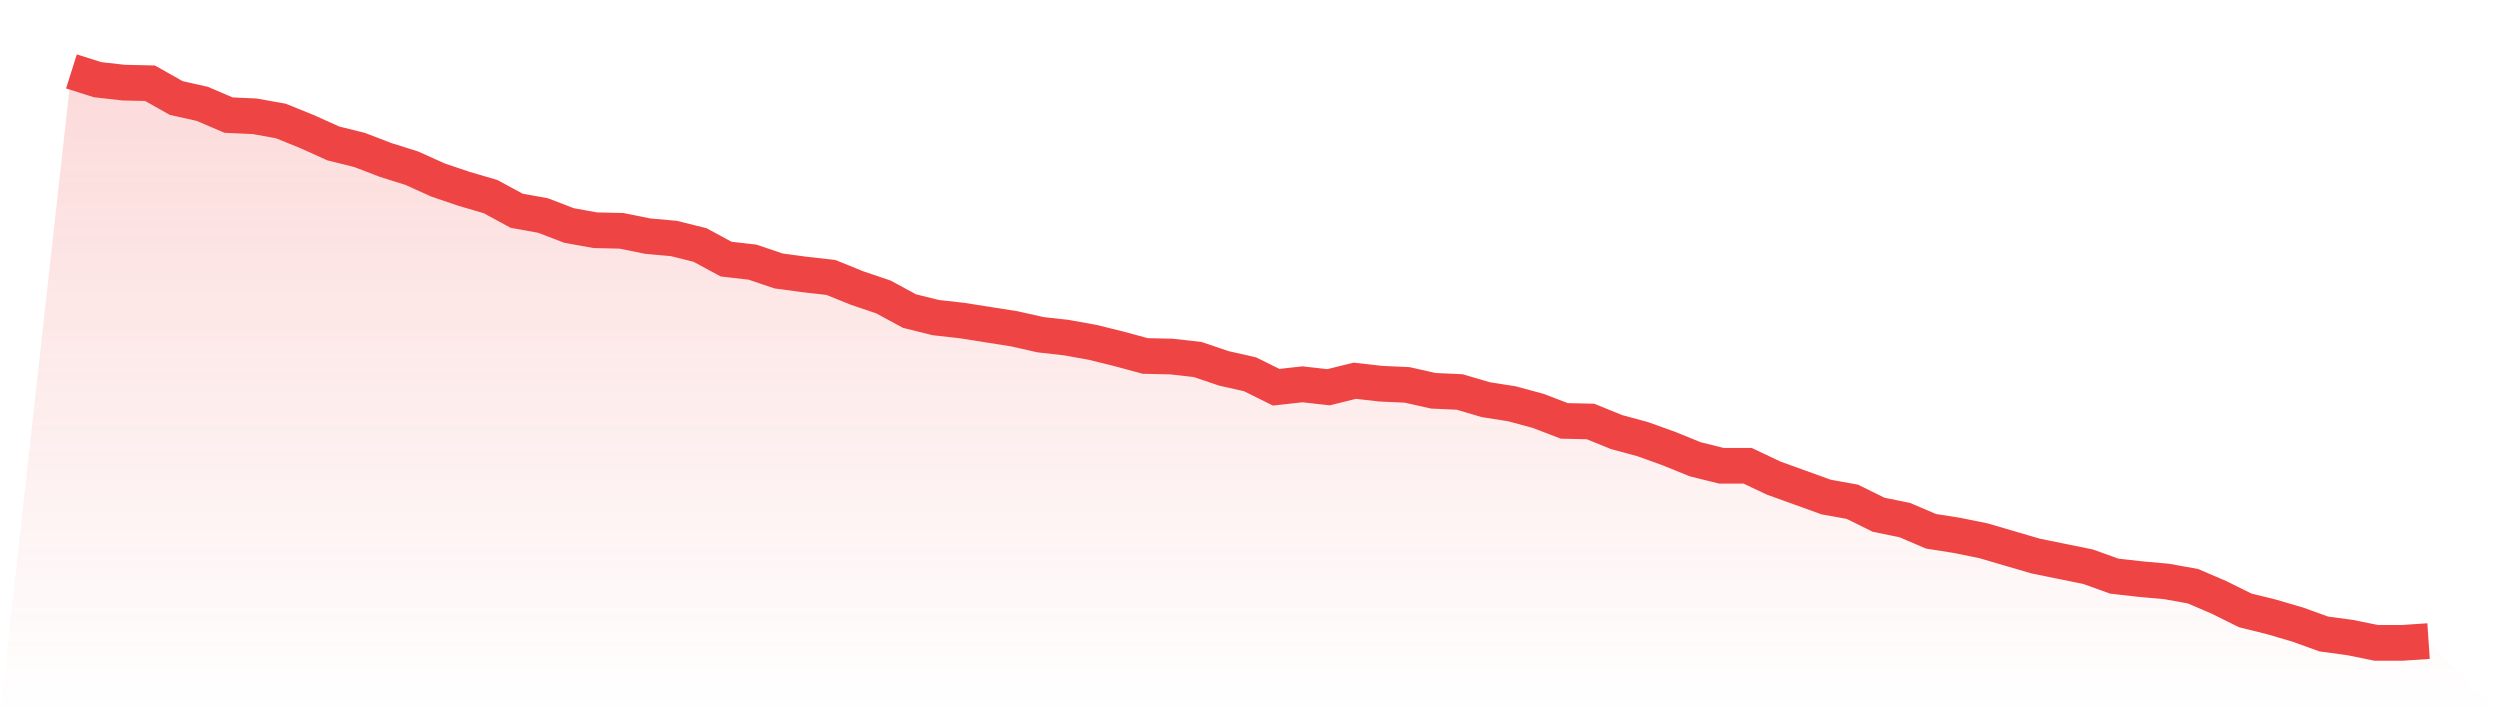
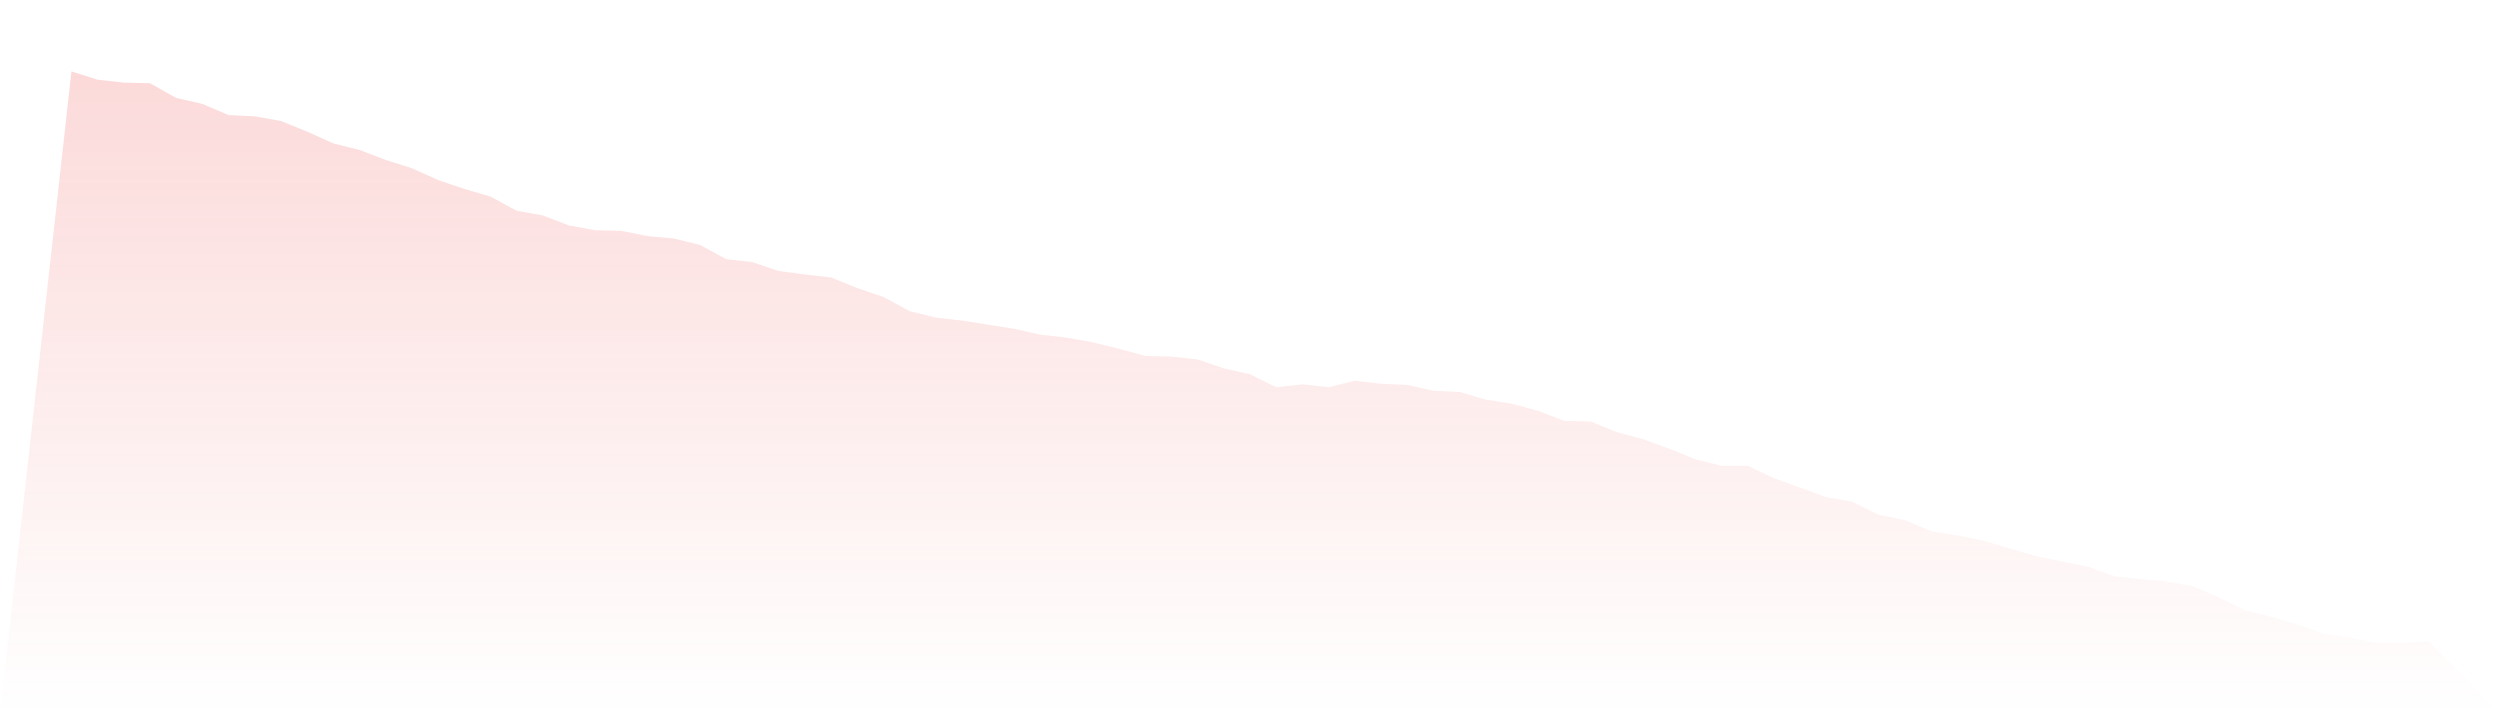
<svg xmlns="http://www.w3.org/2000/svg" viewBox="0 0 140 40">
  <defs>
    <linearGradient id="gradient" x1="0" x2="0" y1="0" y2="1">
      <stop offset="0%" stop-color="#ef4444" stop-opacity="0.2" />
      <stop offset="100%" stop-color="#ef4444" stop-opacity="0" />
    </linearGradient>
  </defs>
  <path d="M4,4 L4,4 L5.467,4.463 L6.933,4.628 L8.4,4.661 L9.867,5.488 L11.333,5.818 L12.8,6.446 L14.267,6.512 L15.733,6.777 L17.2,7.372 L18.667,8.033 L20.133,8.397 L21.6,8.959 L23.067,9.421 L24.533,10.083 L26,10.579 L27.467,11.008 L28.933,11.802 L30.4,12.066 L31.867,12.628 L33.333,12.893 L34.8,12.926 L36.267,13.223 L37.733,13.355 L39.2,13.719 L40.667,14.512 L42.133,14.678 L43.6,15.174 L45.067,15.372 L46.533,15.537 L48,16.132 L49.467,16.628 L50.933,17.421 L52.4,17.785 L53.867,17.95 L55.333,18.182 L56.8,18.413 L58.267,18.744 L59.733,18.909 L61.2,19.174 L62.667,19.537 L64.133,19.934 L65.6,19.967 L67.067,20.132 L68.533,20.628 L70,20.959 L71.467,21.686 L72.933,21.521 L74.4,21.686 L75.867,21.322 L77.333,21.488 L78.8,21.554 L80.267,21.884 L81.733,21.95 L83.2,22.38 L84.667,22.612 L86.133,23.008 L87.6,23.57 L89.067,23.603 L90.533,24.198 L92,24.595 L93.467,25.124 L94.933,25.719 L96.4,26.083 L97.867,26.083 L99.333,26.777 L100.8,27.306 L102.267,27.835 L103.733,28.099 L105.2,28.826 L106.667,29.124 L108.133,29.752 L109.6,29.983 L111.067,30.281 L112.533,30.711 L114,31.14 L115.467,31.438 L116.933,31.736 L118.4,32.264 L119.867,32.43 L121.333,32.562 L122.8,32.826 L124.267,33.455 L125.733,34.182 L127.2,34.545 L128.667,34.975 L130.133,35.504 L131.6,35.702 L133.067,36 L134.533,36 L136,35.901 L140,40 L0,40 z" fill="url(#gradient)" />
-   <path d="M4,4 L4,4 L5.467,4.463 L6.933,4.628 L8.4,4.661 L9.867,5.488 L11.333,5.818 L12.8,6.446 L14.267,6.512 L15.733,6.777 L17.2,7.372 L18.667,8.033 L20.133,8.397 L21.6,8.959 L23.067,9.421 L24.533,10.083 L26,10.579 L27.467,11.008 L28.933,11.802 L30.4,12.066 L31.867,12.628 L33.333,12.893 L34.8,12.926 L36.267,13.223 L37.733,13.355 L39.2,13.719 L40.667,14.512 L42.133,14.678 L43.6,15.174 L45.067,15.372 L46.533,15.537 L48,16.132 L49.467,16.628 L50.933,17.421 L52.4,17.785 L53.867,17.95 L55.333,18.182 L56.8,18.413 L58.267,18.744 L59.733,18.909 L61.2,19.174 L62.667,19.537 L64.133,19.934 L65.6,19.967 L67.067,20.132 L68.533,20.628 L70,20.959 L71.467,21.686 L72.933,21.521 L74.4,21.686 L75.867,21.322 L77.333,21.488 L78.8,21.554 L80.267,21.884 L81.733,21.95 L83.2,22.38 L84.667,22.612 L86.133,23.008 L87.6,23.57 L89.067,23.603 L90.533,24.198 L92,24.595 L93.467,25.124 L94.933,25.719 L96.4,26.083 L97.867,26.083 L99.333,26.777 L100.8,27.306 L102.267,27.835 L103.733,28.099 L105.2,28.826 L106.667,29.124 L108.133,29.752 L109.6,29.983 L111.067,30.281 L112.533,30.711 L114,31.14 L115.467,31.438 L116.933,31.736 L118.4,32.264 L119.867,32.43 L121.333,32.562 L122.8,32.826 L124.267,33.455 L125.733,34.182 L127.2,34.545 L128.667,34.975 L130.133,35.504 L131.6,35.702 L133.067,36 L134.533,36 L136,35.901" fill="none" stroke="#ef4444" stroke-width="2" />
</svg>